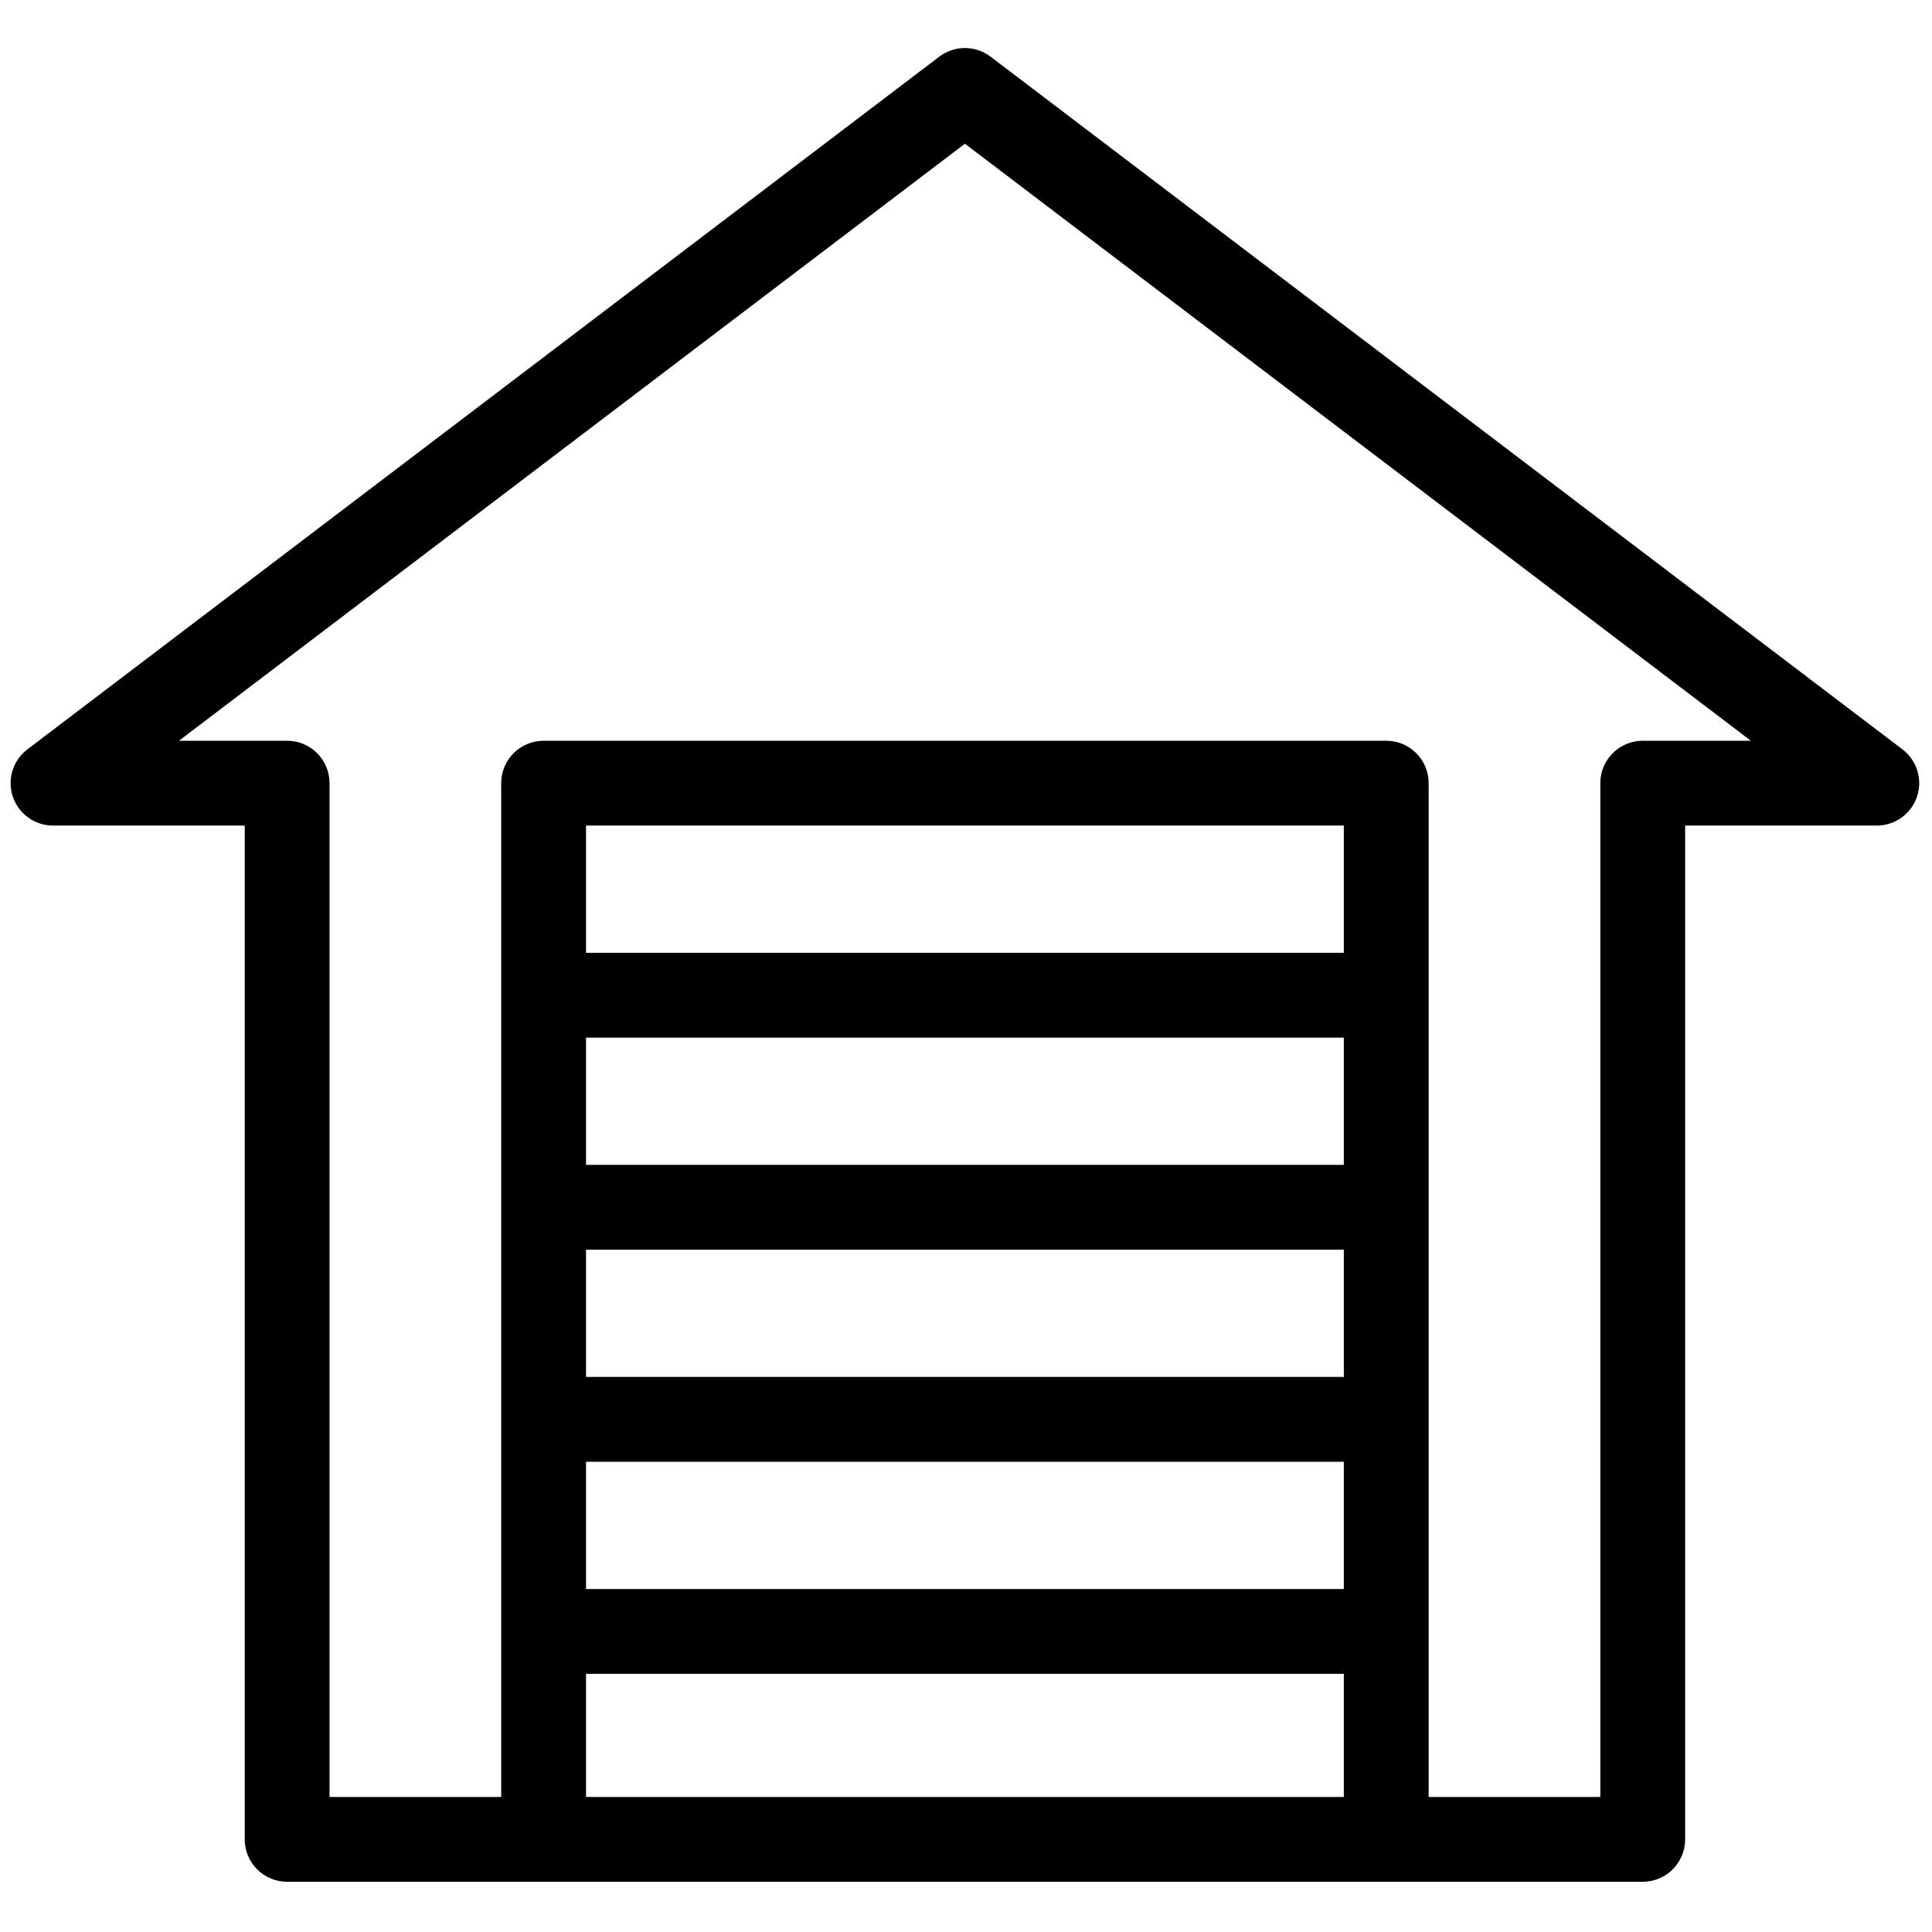
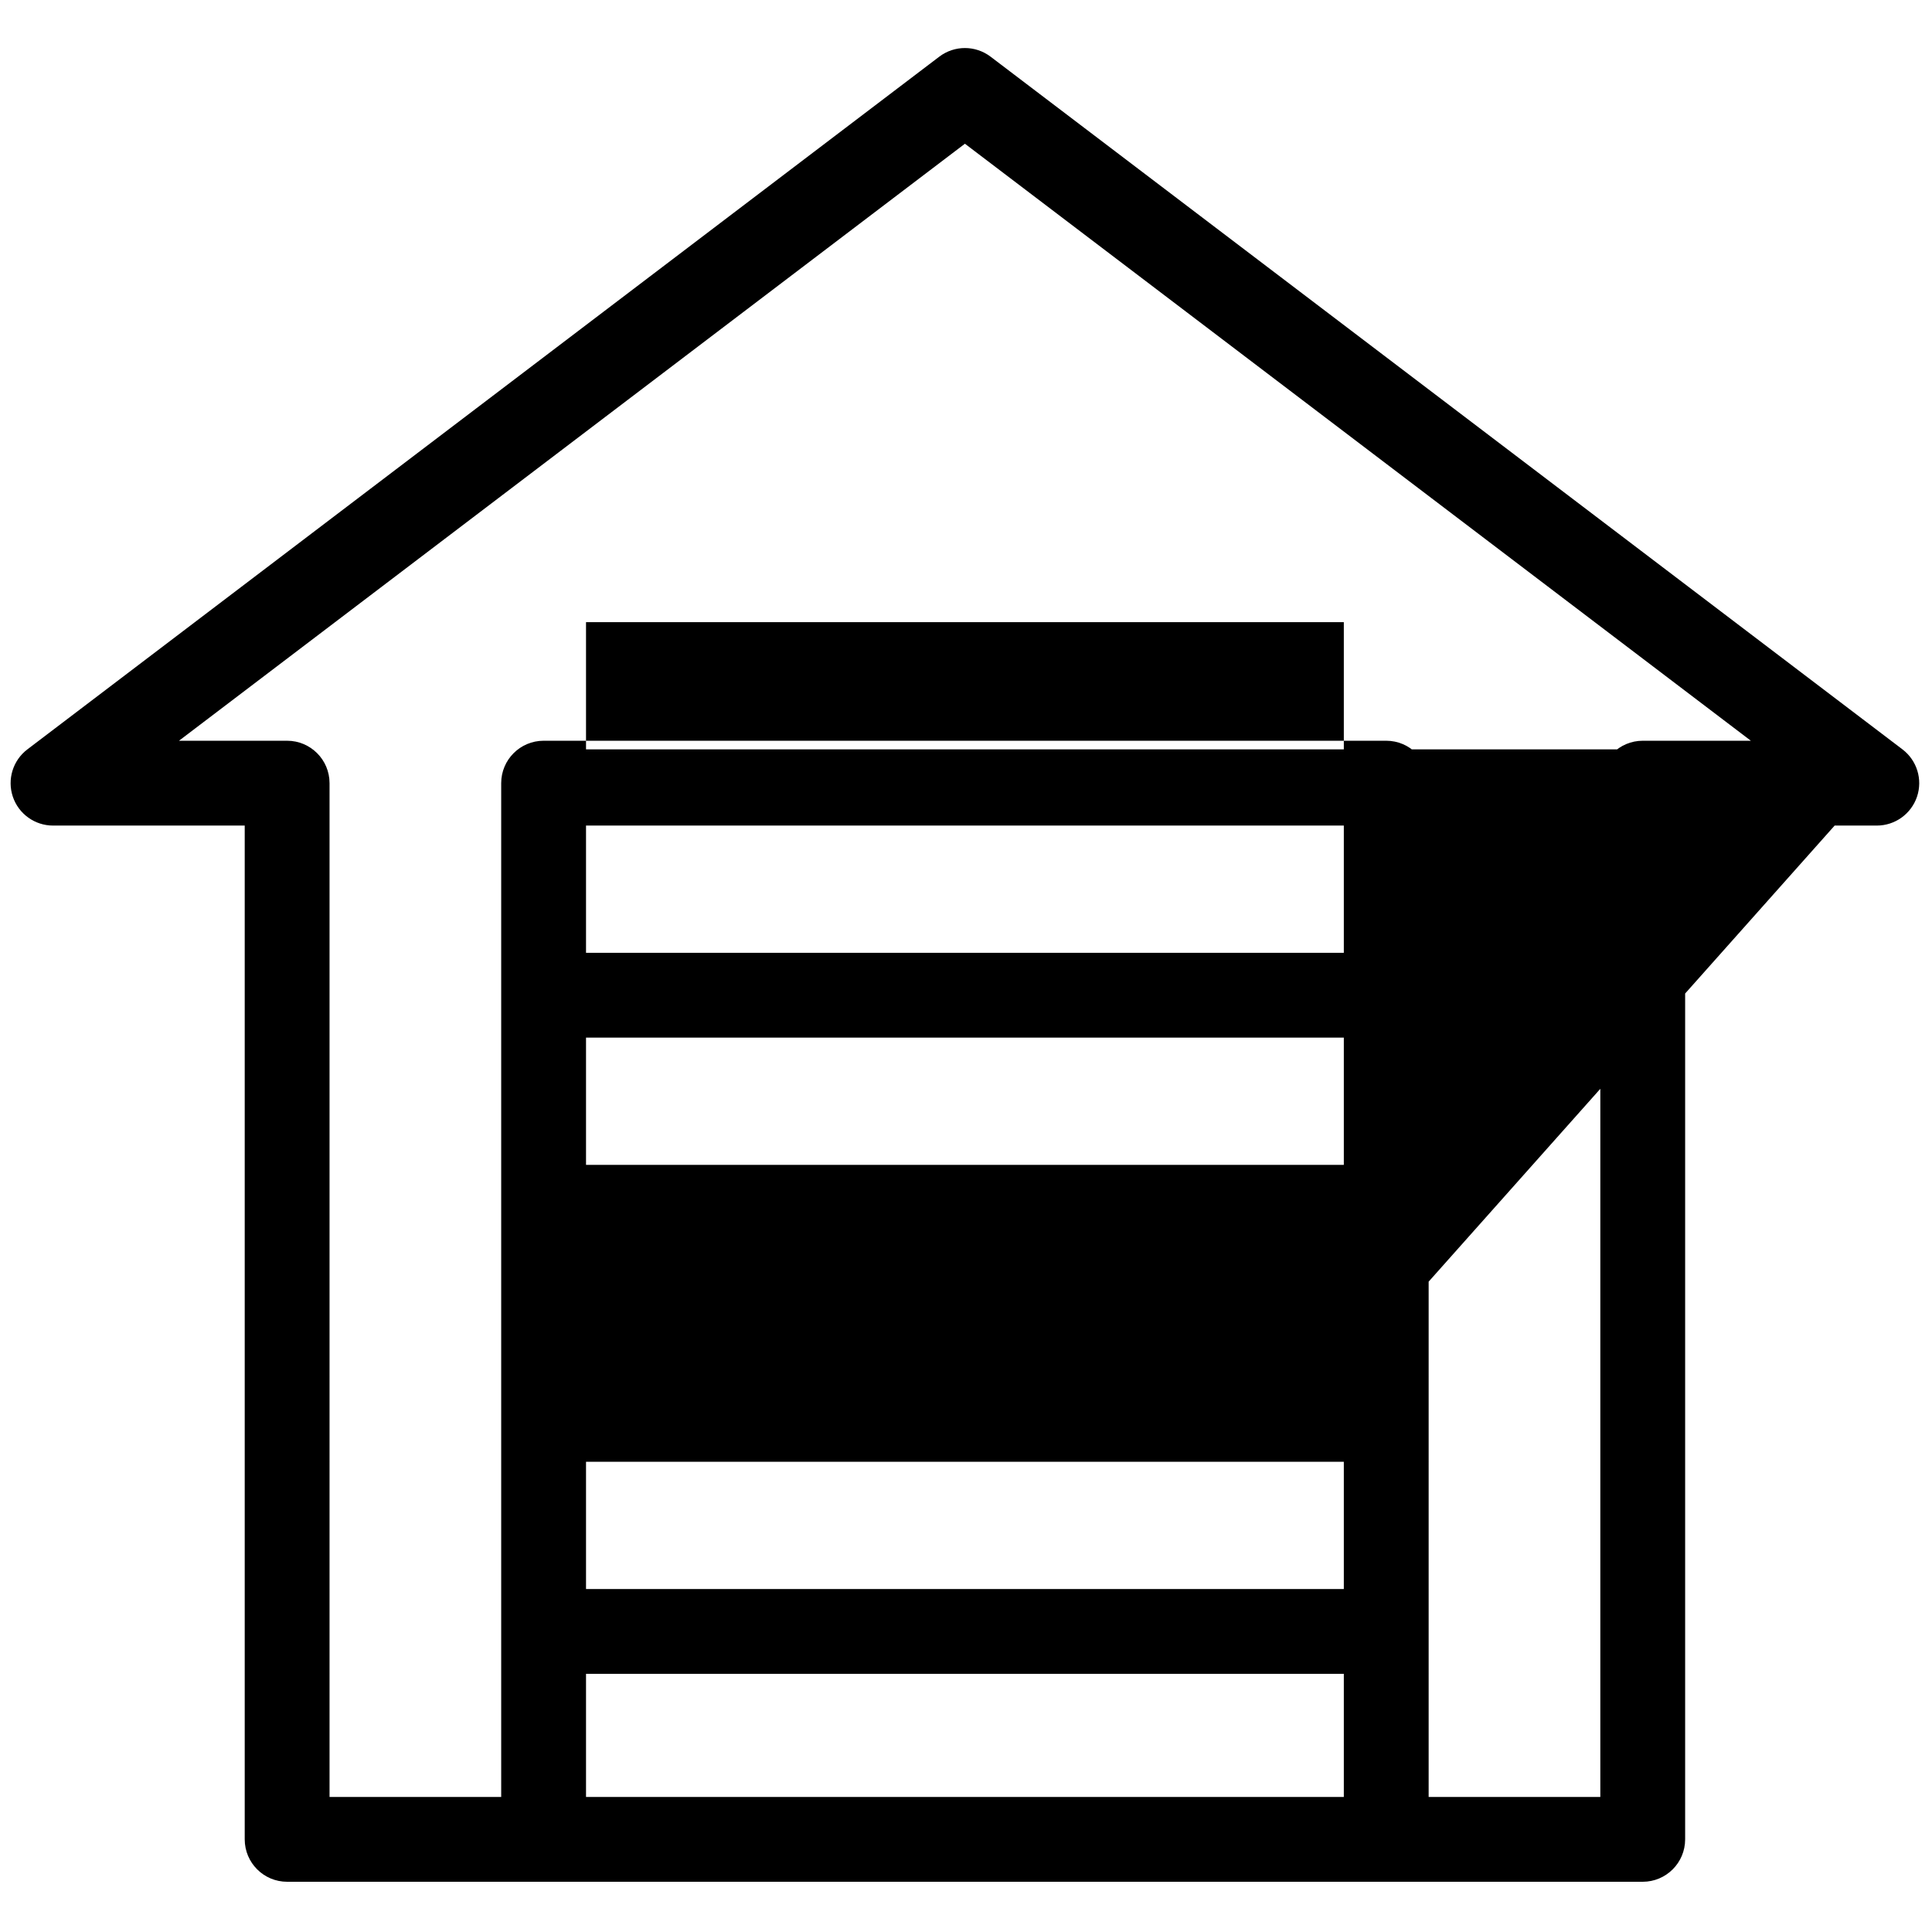
<svg xmlns="http://www.w3.org/2000/svg" version="1.1" width="256" height="256" viewBox="0 0 256 256" xml:space="preserve">
  <defs>
</defs>
  <g style="stroke: none; stroke-width: 0; stroke-dasharray: none; stroke-linecap: butt; stroke-linejoin: miter; stroke-miterlimit: 10; fill: none; fill-rule: nonzero; opacity: 1;" transform="translate(1.407 1.407) scale(2.81 2.81)">
-     <path d="M 89.21 34.836 l -43 -32.664 c -0.716 -0.543 -1.704 -0.543 -2.42 0 l -43 32.664 c -0.684 0.52 -0.959 1.417 -0.686 2.231 C 0.378 37.881 1.142 38.429 2 38.429 h 9.039 v 47.805 c 0 1.104 0.896 2 2 2 h 12.094 h 39.734 h 12.095 c 1.104 0 2 -0.896 2 -2 V 38.429 H 88 c 0.858 0 1.621 -0.548 1.896 -1.362 C 90.169 36.254 89.894 35.356 89.21 34.836 z M 62.867 64.429 H 27.133 v -6 h 35.734 V 64.429 z M 62.867 54.429 H 27.133 v -6 h 35.734 V 54.429 z M 27.133 68.429 h 35.734 v 6 H 27.133 V 68.429 z M 62.867 44.429 H 27.133 v -6 h 35.734 V 44.429 z M 27.133 84.234 v -5.806 h 35.734 v 5.806 H 27.133 z M 76.962 34.429 c -1.104 0 -2 0.896 -2 2 v 47.805 h -8.095 V 36.429 c 0 -1.104 -0.896 -2 -2 -2 H 25.133 c -1.104 0 -2 0.896 -2 2 v 47.805 h -8.094 V 36.429 c 0 -1.104 -0.896 -2 -2 -2 H 7.939 L 45 6.277 l 37.061 28.152 H 76.962 z" style="stroke: none; stroke-width: 1; stroke-dasharray: none; stroke-linecap: butt; stroke-linejoin: miter; stroke-miterlimit: 10; fill: rgb(0,0,0); fill-rule: nonzero; opacity: 1;" transform=" matrix(1 0 0 1 0 0) " stroke-linecap="round" />
+     <path d="M 89.21 34.836 l -43 -32.664 c -0.716 -0.543 -1.704 -0.543 -2.42 0 l -43 32.664 c -0.684 0.52 -0.959 1.417 -0.686 2.231 C 0.378 37.881 1.142 38.429 2 38.429 h 9.039 v 47.805 c 0 1.104 0.896 2 2 2 h 12.094 h 39.734 h 12.095 c 1.104 0 2 -0.896 2 -2 V 38.429 H 88 c 0.858 0 1.621 -0.548 1.896 -1.362 C 90.169 36.254 89.894 35.356 89.21 34.836 z H 27.133 v -6 h 35.734 V 64.429 z M 62.867 54.429 H 27.133 v -6 h 35.734 V 54.429 z M 27.133 68.429 h 35.734 v 6 H 27.133 V 68.429 z M 62.867 44.429 H 27.133 v -6 h 35.734 V 44.429 z M 27.133 84.234 v -5.806 h 35.734 v 5.806 H 27.133 z M 76.962 34.429 c -1.104 0 -2 0.896 -2 2 v 47.805 h -8.095 V 36.429 c 0 -1.104 -0.896 -2 -2 -2 H 25.133 c -1.104 0 -2 0.896 -2 2 v 47.805 h -8.094 V 36.429 c 0 -1.104 -0.896 -2 -2 -2 H 7.939 L 45 6.277 l 37.061 28.152 H 76.962 z" style="stroke: none; stroke-width: 1; stroke-dasharray: none; stroke-linecap: butt; stroke-linejoin: miter; stroke-miterlimit: 10; fill: rgb(0,0,0); fill-rule: nonzero; opacity: 1;" transform=" matrix(1 0 0 1 0 0) " stroke-linecap="round" />
  </g>
</svg>